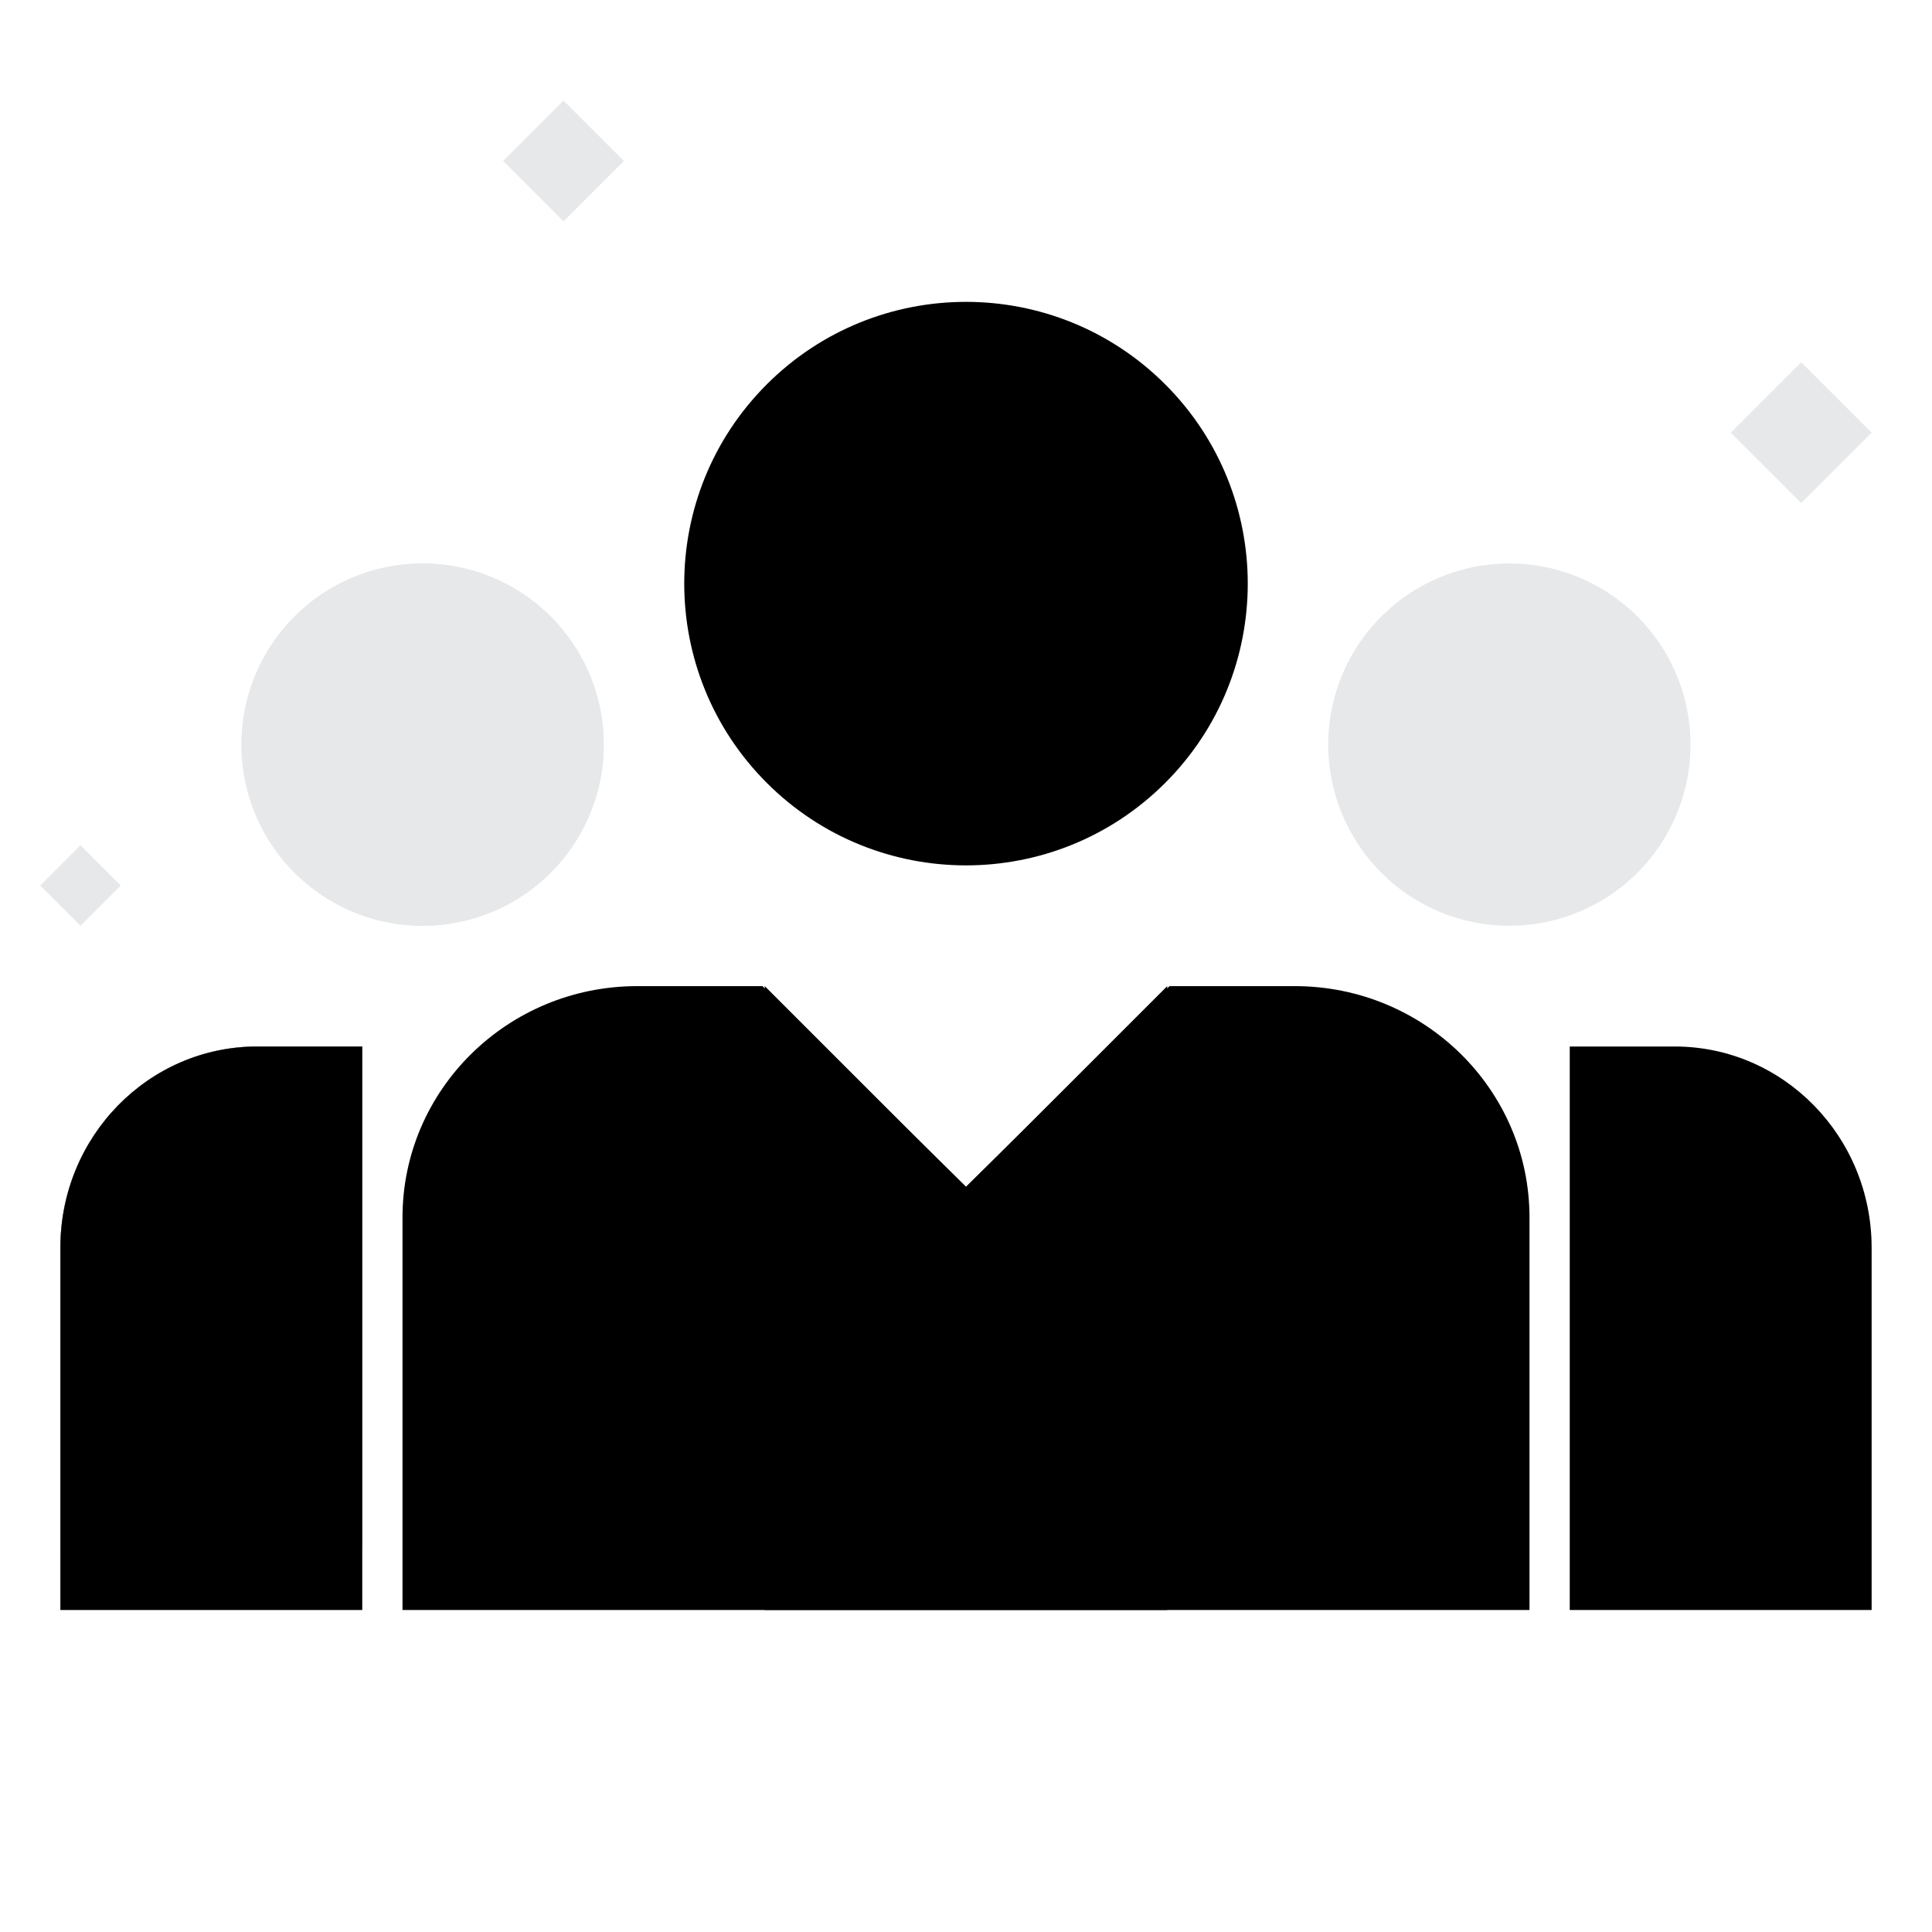
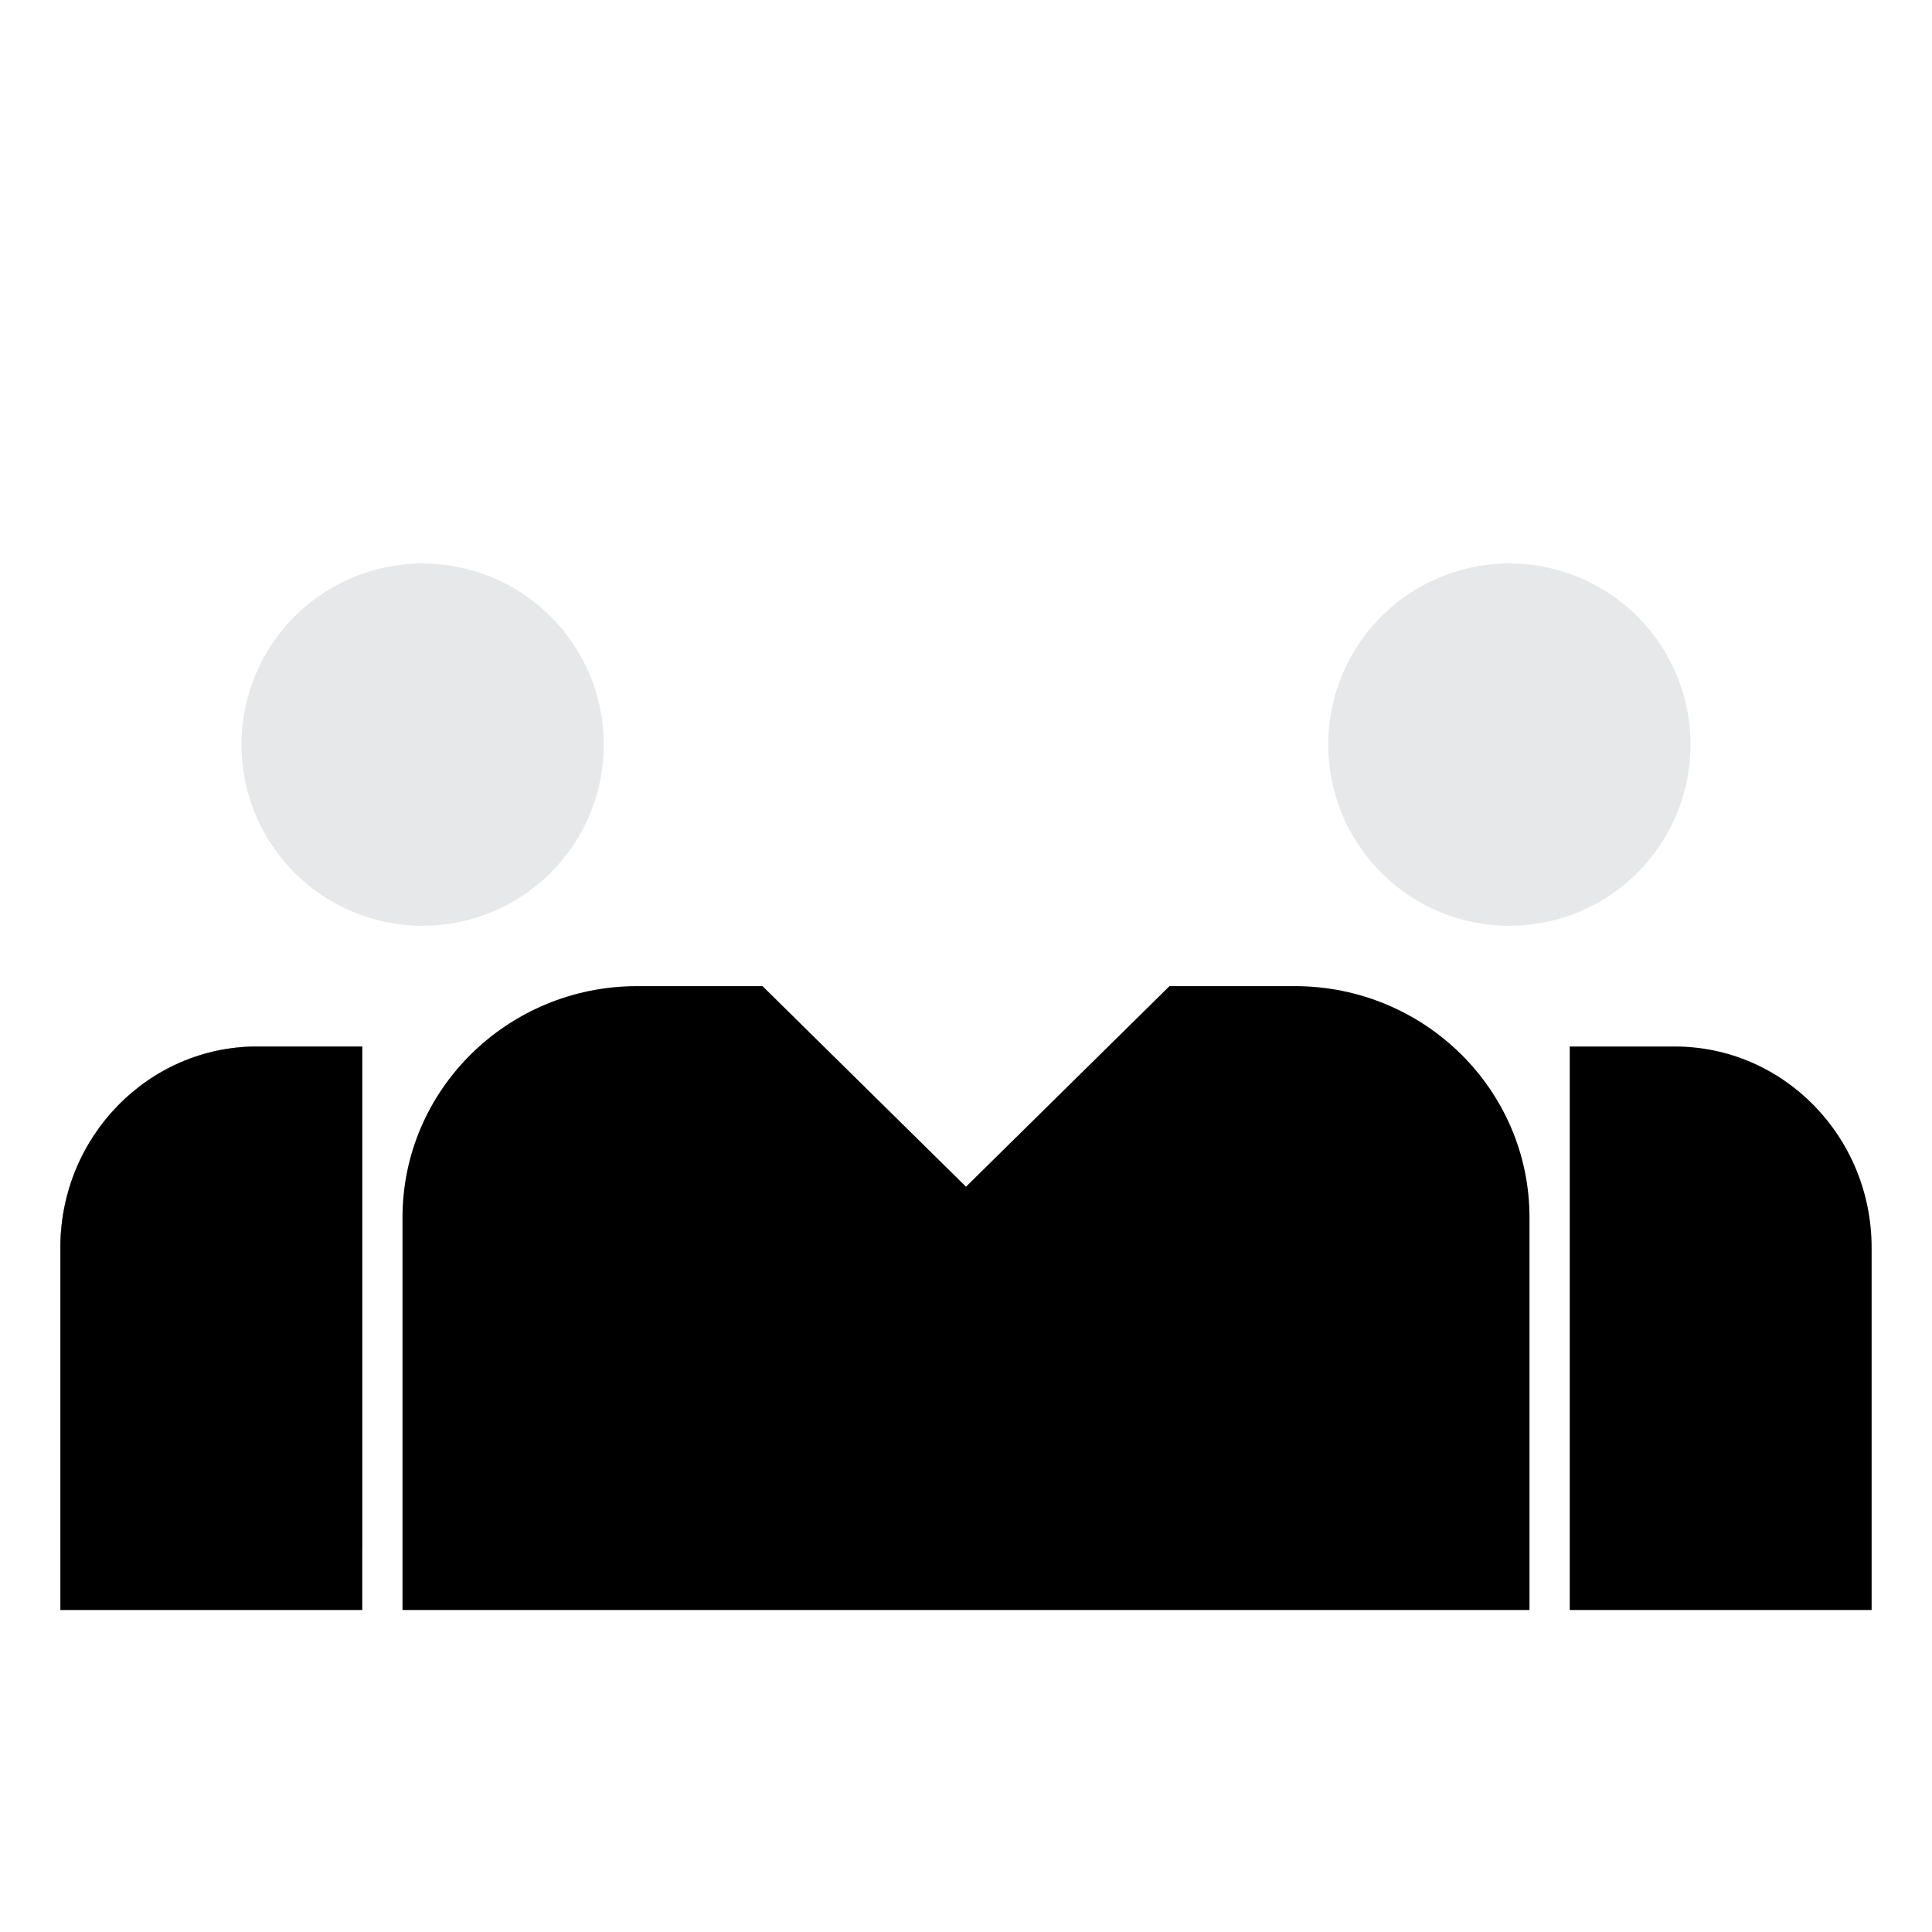
<svg xmlns="http://www.w3.org/2000/svg" viewBox="0 0 96 96" fill="none" class="css-1w9rcby">
  <path d="M20 80h56V60.5C76 54.149 70.777 49 64.333 49h-6.222L48 58.967 37.889 49h-6.222C25.223 49 20 54.149 20 60.5V80z" fill="url(#team-light_svg__paint0_linear)" />
  <path d="M3 77h15V52h-5.217C7.38 52 3 56.477 3 62v15z" fill="url(#team-light_svg__paint1_linear)" />
  <path d="M3 80h15V52h-5.217C7.38 52 3 56.477 3 62v18z" fill="#E6E8EA" />
  <path d="M3 80h15V52h-5.217C7.38 52 3 56.477 3 62v18z" fill="url(#team-light_svg__paint2_linear)" />
  <path d="M93 80H78V52h5.217C88.62 52 93 56.477 93 62v18z" fill="url(#team-light_svg__paint3_linear)" />
-   <path d="M38.1 38.9c-5.467-5.468-5.467-14.332 0-19.8 5.468-5.467 14.332-5.467 19.8 0 5.467 5.468 5.467 14.332 0 19.8-5.468 5.467-14.332 5.467-19.8 0z" fill="url(#team-light_svg__paint4_linear)" />
-   <path d="M86 21.5l3.5 3.5 3.5-3.5-3.5-3.5-3.5 3.5zM25 8l3 3 3-3-3-3-3 3zM2 44l2 2 2-2-2-2-2 2zM14.636 43.364a9 9 0 1112.728-12.728 9 9 0 01-12.728 12.728z" fill="#E6E8EA" />
+   <path d="M38.1 38.9z" fill="url(#team-light_svg__paint4_linear)" />
  <path d="M14.636 43.364a9 9 0 1112.728-12.728 9 9 0 01-12.728 12.728zM68.636 43.364a9 9 0 1112.728-12.728 9 9 0 01-12.728 12.728z" fill="#E6E8EA" />
-   <path d="M48 59L38 49v31h20V49L48 59z" fill="url(#team-light_svg__paint5_linear)" />
  <defs>
    <linearGradient id="team-light_svg__paint0_linear" x1="48" y1="49" x2="48" y2="80" gradientUnits="userSpaceOnUse">
      <stop stopColor="#929AA5" />
      <stop offset="1" stopColor="#76808F" />
    </linearGradient>
    <linearGradient id="team-light_svg__paint1_linear" x1="18" y1="76.969" x2="3.191" y2="76.969" gradientUnits="userSpaceOnUse">
      <stop stopColor="#474D57" />
      <stop offset="1" stopColor="#0B0E11" />
    </linearGradient>
    <linearGradient id="team-light_svg__paint2_linear" x1="10.5" y1="52" x2="10.5" y2="80" gradientUnits="userSpaceOnUse">
      <stop stopColor="#929AA5" />
      <stop offset="1" stopColor="#76808F" />
    </linearGradient>
    <linearGradient id="team-light_svg__paint3_linear" x1="85.5" y1="52" x2="85.5" y2="80" gradientUnits="userSpaceOnUse">
      <stop stopColor="#929AA5" />
      <stop offset="1" stopColor="#76808F" />
    </linearGradient>
    <linearGradient id="team-light_svg__paint4_linear" x1="48" y1="43" x2="48" y2="15" gradientUnits="userSpaceOnUse">
      <stop offset="0.333" stopColor="#F0B90B" />
      <stop offset="1" stopColor="#FBDA3C" />
    </linearGradient>
    <linearGradient id="team-light_svg__paint5_linear" x1="48" y1="80" x2="48" y2="49" gradientUnits="userSpaceOnUse">
      <stop offset="0.333" stopColor="#F0B90B" />
      <stop offset="1" stopColor="#FBDA3C" />
    </linearGradient>
  </defs>
</svg>